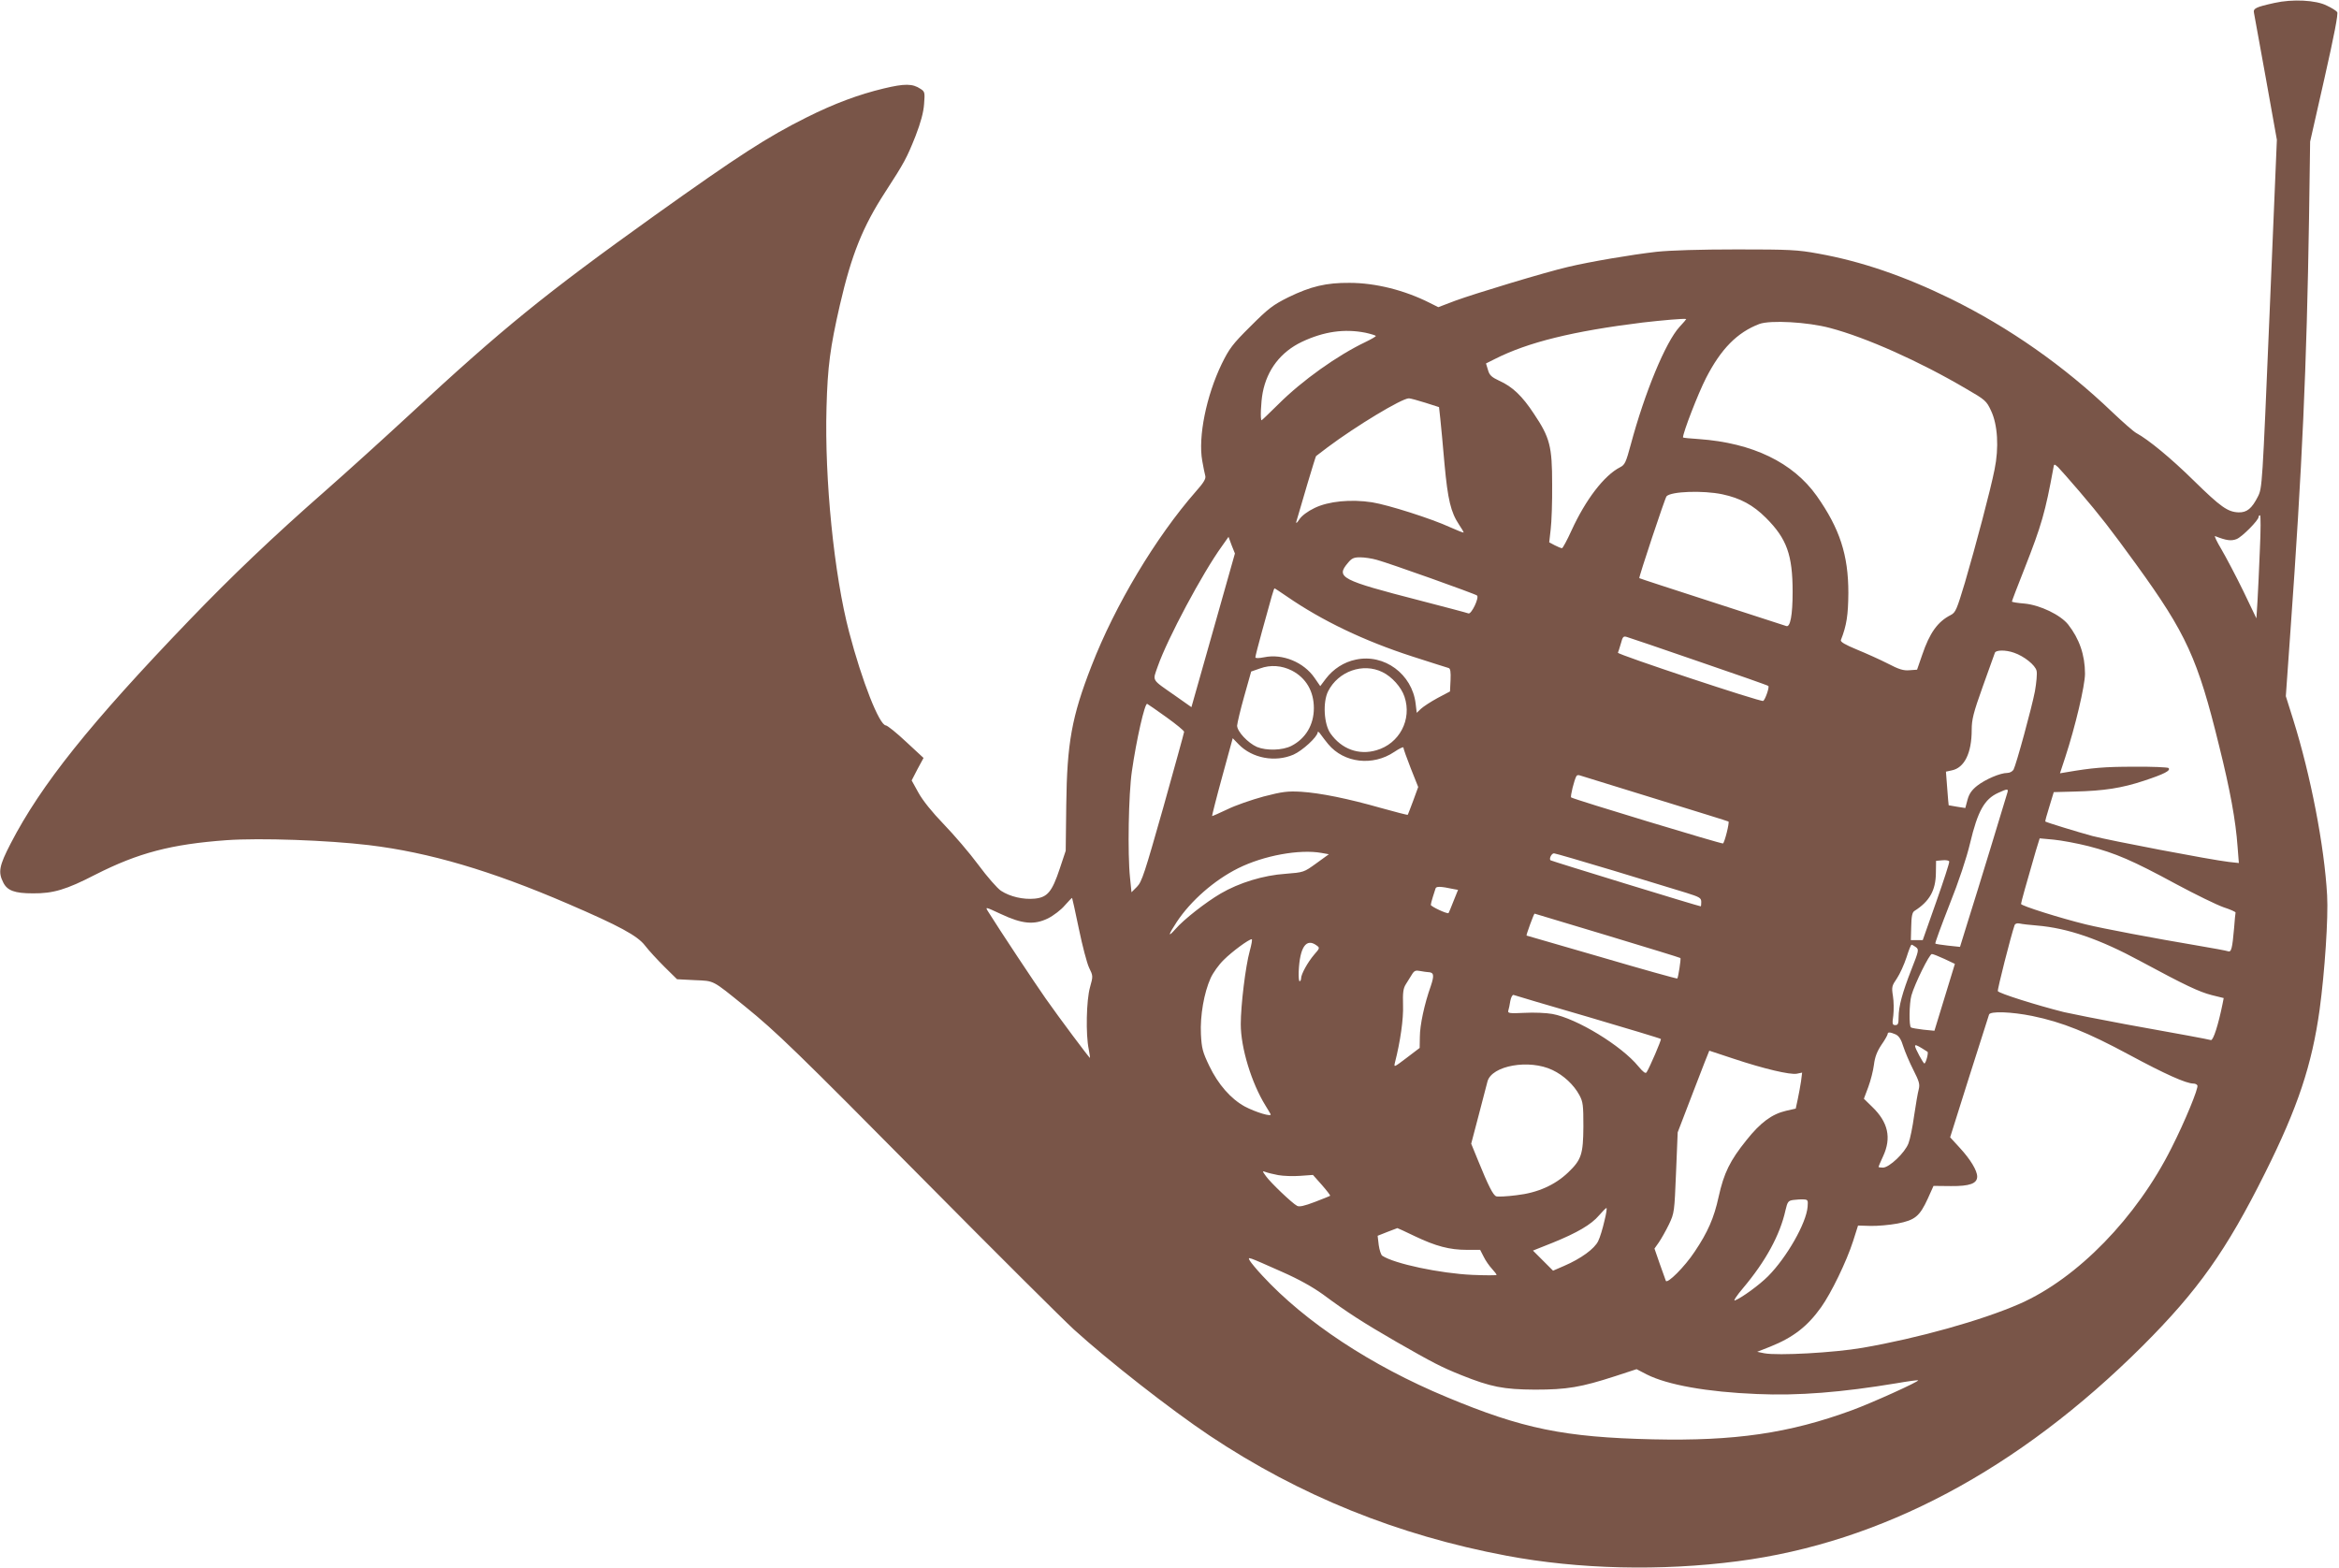
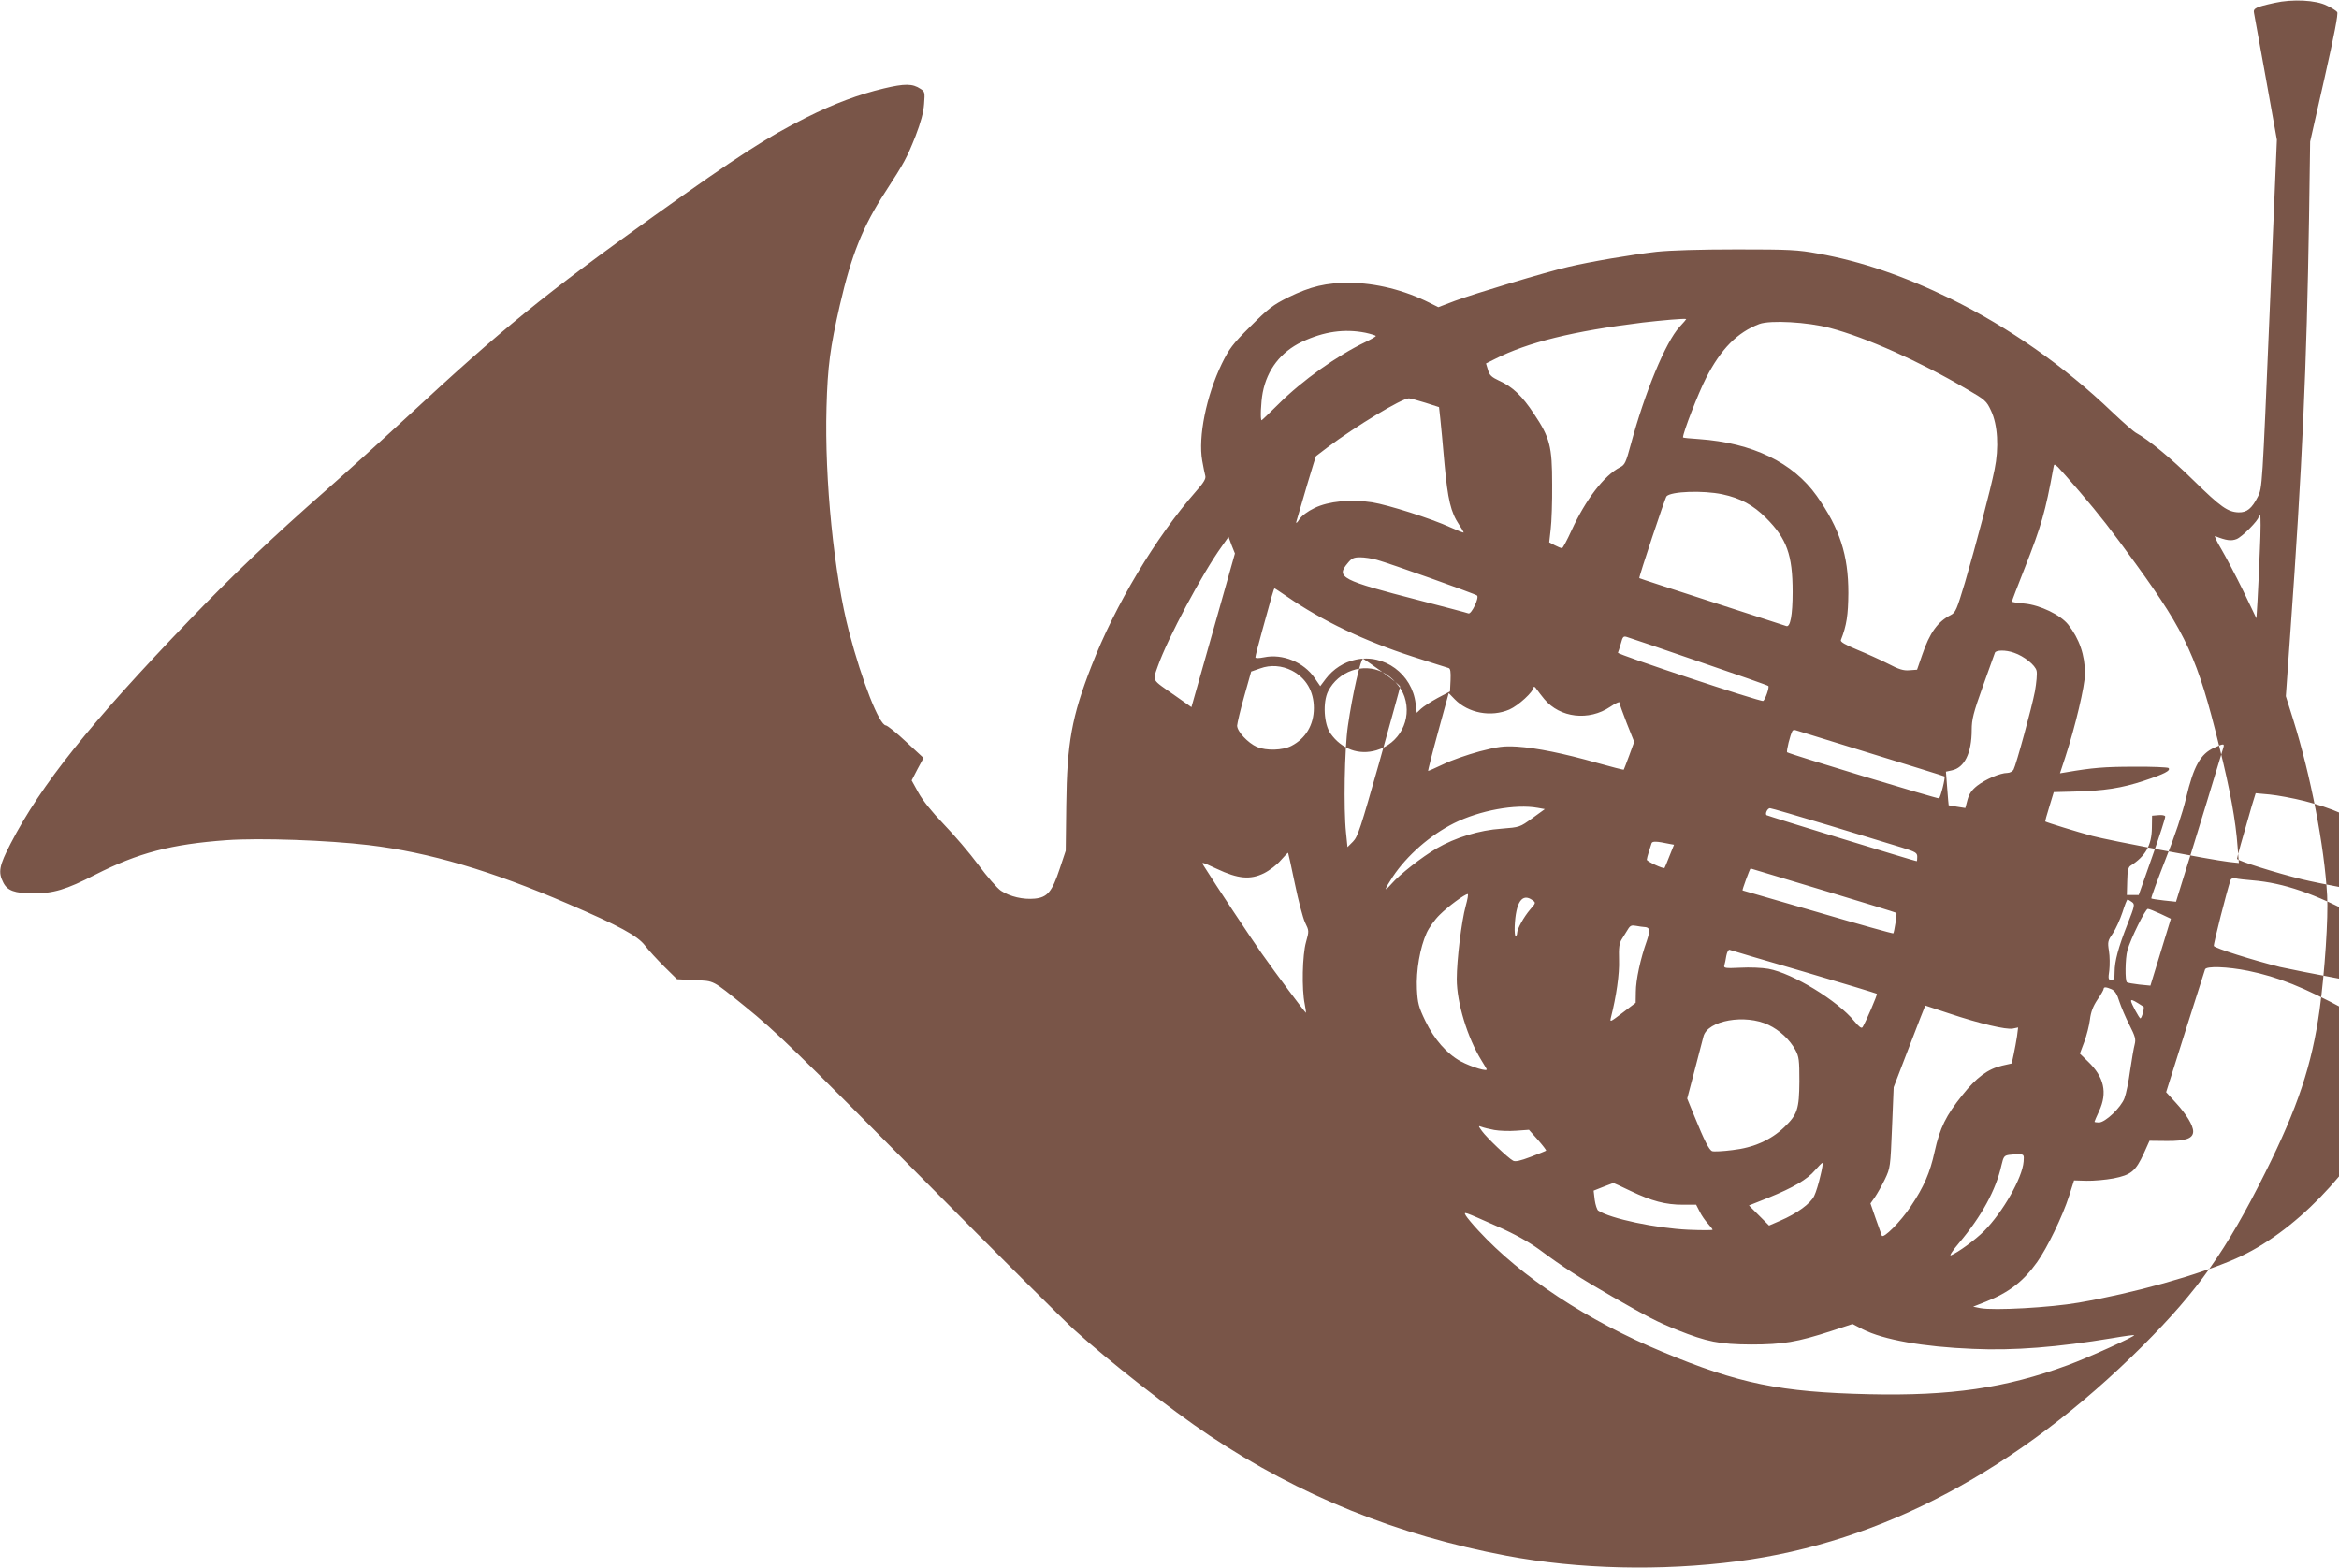
<svg xmlns="http://www.w3.org/2000/svg" version="1.0" width="1280pt" height="858pt" viewBox="0 0 1280 858" preserveAspectRatio="xMidYMid meet">
  <g transform="translate(0,858) scale(0.1,-0.1)" fill="#795548" stroke="none">
-     <path d="M12447 8564 c-104 -23 -118 -30 -112 -56 2 -13 32 -174 65 -358 l60 -335 -40 -953 c-40 -948 -40 -952 -64 -1000 -33 -65 -60 -87 -105 -86 -60 2 -98 29 -246 174 -126 124 -248 224 -314 260 -14 7 -73 59 -131 114 -265 254 -566 464 -885 621 -256 125 -490 205 -724 247 -114 21 -157 23 -446 23 -202 0 -364 -5 -440 -13 -139 -16 -363 -54 -485 -83 -121 -28 -508 -145 -617 -185 l-92 -35 -48 24 c-137 69 -296 109 -438 109 -127 1 -212 -19 -335 -79 -84 -42 -108 -60 -207 -159 -99 -98 -116 -122 -157 -205 -85 -176 -130 -400 -107 -530 6 -35 14 -73 17 -84 4 -15 -10 -38 -52 -85 -219 -250 -442 -622 -571 -955 -108 -277 -134 -421 -138 -761 l-3 -250 -33 -99 c-42 -126 -67 -156 -137 -163 -63 -6 -135 11 -184 43 -20 13 -76 77 -124 142 -48 65 -134 165 -190 223 -63 65 -115 130 -138 172 l-37 67 32 62 33 61 -95 88 c-52 49 -102 89 -111 90 -36 1 -131 243 -201 510 -83 315 -135 837 -124 1230 6 225 20 328 73 560 64 277 125 429 249 620 104 160 118 187 165 305 29 75 44 131 47 176 5 63 4 68 -20 83 -43 29 -87 29 -200 2 -138 -33 -272 -83 -422 -158 -218 -109 -371 -208 -832 -537 -605 -433 -835 -620 -1348 -1096 -132 -122 -335 -306 -451 -408 -293 -257 -515 -469 -745 -708 -548 -570 -814 -903 -981 -1226 -63 -122 -69 -156 -40 -213 22 -44 62 -59 162 -59 111 -1 182 20 341 102 236 120 417 167 719 189 184 13 551 0 778 -27 332 -40 670 -140 1090 -321 281 -121 381 -175 422 -229 19 -25 67 -77 105 -115 l70 -69 97 -5 c109 -5 92 4 274 -143 173 -140 284 -248 996 -967 381 -385 744 -746 805 -802 188 -171 529 -438 743 -581 492 -328 1028 -545 1625 -657 393 -74 844 -85 1265 -30 786 102 1535 500 2216 1179 302 302 457 520 669 945 180 360 257 593 299 895 28 207 48 504 41 625 -15 270 -90 657 -186 963 l-40 127 25 353 c65 908 89 1449 102 2262 l6 420 79 349 c52 230 76 353 69 360 -5 7 -30 23 -56 35 -60 31 -189 37 -287 15z m-3256 -1773 c-76 -83 -190 -358 -267 -645 -26 -96 -32 -110 -58 -123 -88 -45 -189 -178 -266 -346 -24 -53 -48 -97 -52 -97 -5 0 -23 7 -40 16 l-30 16 8 71 c5 40 9 151 8 247 0 207 -12 255 -100 386 -63 96 -117 148 -189 180 -42 20 -54 30 -62 59 l-11 36 48 24 c181 92 429 153 810 200 104 12 227 23 238 19 1 0 -15 -20 -37 -43z m824 -6 c197 -52 489 -182 747 -334 102 -59 109 -65 134 -119 36 -76 44 -201 19 -322 -22 -111 -102 -413 -162 -618 -45 -149 -51 -164 -78 -178 -71 -36 -115 -97 -156 -218 l-28 -81 -42 -3 c-32 -3 -58 5 -117 36 -43 22 -119 56 -170 77 -65 27 -91 42 -88 52 32 81 40 138 41 258 0 208 -47 352 -173 531 -130 183 -351 290 -644 311 -48 3 -88 7 -88 9 0 27 83 241 126 325 82 160 171 250 292 296 60 22 264 11 387 -22z m-2542 -26 c31 -7 57 -15 56 -18 0 -3 -26 -18 -57 -33 -153 -73 -346 -210 -476 -340 -49 -48 -90 -88 -92 -88 -8 0 -4 99 6 151 24 126 99 223 214 278 121 57 233 73 349 50z m327 -383 l75 -24 7 -64 c4 -34 14 -146 23 -248 18 -194 34 -263 80 -332 14 -20 25 -40 25 -42 0 -3 -33 10 -73 28 -104 48 -341 123 -428 137 -117 18 -239 6 -315 -31 -38 -18 -71 -43 -84 -63 -12 -19 -19 -24 -16 -12 23 82 105 357 108 359 1 1 30 23 63 48 155 116 406 268 445 268 8 0 49 -11 90 -24z m3580 -486 c115 -135 168 -203 311 -400 273 -377 336 -514 453 -992 60 -240 91 -410 101 -552 l7 -89 -55 6 c-102 12 -652 117 -747 142 -81 22 -250 74 -257 79 -2 1 8 38 22 82 l24 79 113 3 c163 4 259 19 380 59 112 37 149 56 135 70 -5 4 -90 8 -190 7 -161 0 -228 -6 -368 -30 l-36 -6 29 88 c55 168 108 392 108 457 0 102 -31 191 -92 269 -42 53 -154 107 -240 115 -38 3 -68 8 -68 11 0 3 31 85 70 183 92 234 113 307 157 548 4 23 4 23 25 5 11 -11 64 -71 118 -134z m-1955 -15 c99 -21 169 -59 239 -129 114 -114 146 -202 146 -406 0 -127 -13 -195 -35 -186 -8 3 -191 62 -407 132 -216 70 -395 128 -397 130 -4 4 140 437 149 448 25 27 199 33 305 11z m2942 -302 c-4 -104 -10 -230 -13 -282 l-6 -95 -72 150 c-40 82 -94 184 -119 227 -26 43 -41 76 -35 73 61 -24 88 -28 118 -16 30 12 120 103 120 121 0 5 3 9 8 9 4 0 4 -84 -1 -187z m-5713 -390 c-57 -202 -111 -392 -119 -420 l-15 -53 -88 62 c-134 94 -125 78 -96 162 53 151 244 509 351 657 l36 51 17 -46 18 -45 -104 -368z m881 333 c67 -18 538 -186 548 -195 13 -12 -31 -104 -47 -98 -7 3 -128 35 -267 71 -431 111 -460 126 -393 205 21 26 33 31 67 31 23 0 65 -6 92 -14z m-493 -200 c193 -133 422 -243 688 -329 102 -33 191 -61 198 -63 9 -3 12 -21 10 -66 l-3 -62 -68 -36 c-37 -20 -78 -47 -91 -59 l-23 -22 -6 50 c-19 162 -172 275 -328 241 -64 -13 -123 -51 -164 -105 l-30 -40 -31 45 c-59 86 -175 134 -276 113 -31 -6 -48 -6 -48 0 0 6 16 69 36 141 54 197 65 236 69 236 2 0 32 -20 67 -44z m2257 -357 c205 -70 376 -130 378 -133 7 -7 -17 -75 -28 -82 -12 -7 -801 255 -795 264 2 4 9 26 16 50 10 38 14 42 33 36 12 -3 190 -64 396 -135z m1722 49 c56 -19 117 -68 124 -99 4 -15 -1 -66 -9 -112 -17 -89 -102 -400 -117 -429 -6 -10 -21 -18 -34 -18 -39 0 -120 -35 -165 -70 -30 -24 -44 -44 -53 -77 l-12 -45 -45 7 c-25 4 -46 8 -46 8 -1 1 -4 43 -8 93 l-7 91 32 7 c69 14 109 94 109 222 0 56 9 93 61 238 34 94 64 177 66 184 6 15 59 16 104 0z m-3951 -98 c77 -40 120 -113 120 -205 0 -92 -45 -167 -123 -207 -49 -25 -136 -27 -188 -6 -50 22 -109 85 -109 117 1 14 18 87 39 161 l38 135 49 17 c57 21 119 16 174 -12z m495 -8 c52 -25 104 -83 121 -135 42 -125 -28 -257 -154 -293 -96 -28 -190 6 -251 92 -36 51 -43 171 -13 231 56 110 191 157 297 105z m-1182 -247 c53 -38 97 -74 97 -80 0 -5 -52 -192 -114 -414 -102 -359 -117 -407 -144 -434 l-30 -30 -8 79 c-14 133 -8 458 10 582 25 175 71 376 84 370 4 -2 51 -34 105 -73z m886 -148 c86 -103 244 -121 361 -42 28 19 50 29 50 24 0 -6 18 -57 40 -113 l41 -103 -27 -74 c-15 -41 -29 -76 -30 -78 -2 -2 -67 15 -146 37 -183 52 -331 82 -438 89 -73 4 -101 1 -205 -26 -66 -18 -156 -49 -200 -71 -44 -21 -81 -37 -82 -36 -1 1 23 98 55 214 l58 212 33 -34 c74 -76 199 -99 299 -56 50 22 131 97 133 122 0 7 8 2 17 -12 9 -13 28 -37 41 -53z m1786 -297 c220 -68 402 -124 404 -126 6 -6 -21 -114 -30 -120 -6 -4 -812 240 -831 252 -6 4 17 97 29 117 3 5 10 6 17 4 6 -2 191 -59 411 -127z m1929 28 c-4 -13 -44 -144 -89 -293 -45 -148 -102 -332 -126 -408 l-43 -139 -66 7 c-36 4 -67 9 -69 11 -3 2 32 97 77 212 51 127 94 257 113 337 42 177 79 242 154 276 52 24 58 24 49 -3z m446 -289 c147 -38 240 -78 478 -207 106 -57 223 -114 260 -127 37 -12 66 -25 66 -29 -1 -3 -5 -41 -8 -84 -10 -113 -15 -134 -33 -128 -8 3 -82 17 -166 31 -232 39 -523 94 -612 116 -139 34 -355 102 -355 112 0 8 27 105 81 291 l21 68 76 -7 c42 -4 129 -20 192 -36z m-4197 -37 l39 -7 -69 -50 c-68 -49 -68 -49 -168 -57 -121 -8 -254 -49 -355 -108 -82 -48 -202 -142 -247 -194 -44 -50 -41 -34 7 39 77 116 205 228 335 293 140 70 337 106 458 84z m1598 -97 c173 -53 351 -107 397 -121 73 -23 82 -28 82 -50 0 -13 -1 -24 -3 -24 -10 0 -818 248 -822 252 -9 9 6 38 19 38 7 0 154 -43 327 -95z m1765 -170 l-74 -210 -33 0 -32 0 2 75 c1 56 6 78 18 85 82 52 116 112 117 207 l1 67 35 3 c19 2 36 -1 37 -7 2 -5 -30 -104 -71 -220z m-2639 69 l22 -4 -25 -62 c-13 -33 -25 -63 -27 -65 -7 -6 -97 36 -97 45 0 5 5 24 11 43 6 19 13 40 15 47 4 12 26 12 101 -4z m-2053 -217 c19 -92 44 -188 56 -213 22 -45 22 -46 5 -107 -20 -70 -24 -258 -7 -339 5 -27 8 -48 7 -48 -4 0 -168 219 -243 326 -59 84 -250 372 -315 476 -16 26 -16 26 70 -14 117 -55 182 -61 258 -24 30 15 72 47 92 71 21 24 39 42 40 41 1 -1 18 -77 37 -169z m2893 -37 c218 -66 398 -121 399 -123 4 -4 -12 -106 -17 -112 -3 -2 -189 50 -414 116 -225 65 -410 119 -411 119 -2 0 7 27 19 60 12 33 23 60 25 60 1 0 181 -54 399 -120z m2349 55 c169 -14 344 -74 569 -196 243 -131 319 -167 389 -185 l65 -16 -6 -31 c-23 -114 -51 -202 -64 -199 -18 5 -157 31 -469 87 -140 26 -291 56 -335 66 -151 38 -357 103 -362 115 -3 9 71 301 92 362 3 7 14 11 27 8 13 -3 55 -8 94 -11z m-4307 -140 c-23 -83 -49 -297 -49 -400 0 -130 59 -322 135 -445 12 -19 24 -40 28 -47 11 -18 -82 10 -142 42 -76 42 -145 121 -193 221 -37 77 -42 97 -46 174 -5 102 17 227 53 307 13 29 45 74 72 100 45 45 137 113 153 113 4 0 -1 -29 -11 -65z m366 31 c18 -13 18 -15 -13 -50 -35 -41 -72 -107 -72 -131 0 -8 -4 -15 -8 -15 -4 0 -6 24 -5 53 6 134 41 185 98 143z m3279 -9 c18 -13 17 -19 -24 -123 -49 -125 -70 -201 -70 -261 0 -35 -3 -43 -18 -43 -16 0 -18 6 -11 53 3 28 3 76 -2 106 -8 50 -6 56 22 97 16 24 39 75 52 114 12 38 24 70 28 70 3 0 13 -6 23 -13z m157 -65 l57 -27 -56 -183 -56 -183 -61 6 c-33 4 -63 9 -67 12 -12 6 -10 132 2 175 18 64 99 228 112 227 7 0 38 -13 69 -27z m-2827 -72 c33 -1 36 -16 16 -76 -35 -98 -60 -215 -60 -279 l-1 -60 -71 -54 c-70 -53 -71 -54 -64 -25 29 113 47 238 44 314 -2 66 1 91 15 113 9 15 24 39 33 53 13 22 21 25 46 20 17 -3 36 -6 42 -6z m876 -245 c217 -64 397 -118 399 -121 4 -4 -60 -153 -78 -182 -6 -9 -18 0 -45 32 -92 113 -338 263 -471 287 -33 6 -102 9 -153 6 -82 -4 -92 -2 -88 12 3 9 8 33 11 53 4 21 12 35 18 33 7 -3 190 -57 407 -120z m2431 5 c165 -34 302 -89 532 -213 193 -104 310 -157 351 -157 8 0 18 -4 21 -10 8 -12 -68 -197 -141 -341 -191 -382 -515 -715 -831 -854 -207 -91 -559 -189 -860 -241 -156 -27 -463 -44 -538 -30 l-39 8 71 28 c127 51 204 111 279 216 55 77 139 250 175 362 l27 85 68 -2 c38 -1 105 5 148 13 96 19 121 39 166 137 l31 69 95 -1 c103 -1 144 14 144 52 0 33 -37 94 -94 156 l-54 59 104 330 c58 181 107 335 109 342 7 19 122 15 236 -8z m-747 -101 c18 -9 30 -27 42 -67 10 -30 34 -87 55 -128 32 -63 36 -78 29 -106 -5 -18 -16 -82 -25 -143 -8 -60 -22 -129 -31 -152 -19 -51 -105 -133 -140 -133 -13 0 -24 2 -24 4 0 2 11 28 25 58 47 101 28 187 -61 272 l-44 43 24 64 c13 35 27 90 31 122 5 42 17 73 41 109 19 27 34 54 34 59 0 12 14 11 44 -2z m144 -76 c15 -9 29 -18 30 -19 7 -4 -9 -64 -17 -64 -6 0 -51 83 -51 95 0 9 10 5 38 -12z m-1031 -57 c165 -55 309 -89 346 -82 l29 6 -6 -48 c-4 -26 -12 -70 -18 -98 l-11 -51 -53 -12 c-77 -18 -139 -63 -217 -161 -90 -112 -123 -179 -152 -310 -25 -115 -59 -193 -131 -300 -54 -82 -151 -179 -158 -159 -3 8 -18 50 -34 95 l-28 81 24 34 c13 19 38 63 55 98 30 63 30 68 39 284 l9 220 86 224 c47 122 86 223 87 223 1 0 61 -20 133 -44z m-991 -62 c61 -29 116 -80 147 -137 20 -37 22 -56 22 -172 -1 -152 -11 -182 -83 -251 -72 -69 -167 -112 -283 -125 -53 -7 -103 -9 -111 -6 -17 6 -43 57 -99 195 l-38 93 40 152 c22 84 44 168 49 188 23 88 229 124 356 63z m-1501 -575 c28 -5 82 -7 120 -4 l70 5 49 -55 c27 -31 47 -57 45 -59 -2 -2 -40 -17 -84 -34 -58 -22 -85 -28 -97 -21 -27 14 -146 128 -170 162 -21 29 -21 30 -2 23 10 -4 42 -12 69 -17z m2897 -173 c-7 -90 -114 -277 -216 -380 -49 -49 -144 -118 -182 -133 -10 -4 10 27 45 68 123 146 202 290 232 426 11 47 15 52 43 56 17 2 42 4 56 3 23 -1 25 -4 22 -40z m-1112 -78 c-9 -40 -24 -90 -34 -110 -20 -42 -94 -96 -187 -136 l-60 -26 -55 55 -55 55 108 43 c133 54 211 99 254 150 19 22 37 40 40 40 4 1 -1 -32 -11 -71z m-1038 -83 c115 -55 191 -75 285 -75 l73 0 19 -37 c10 -21 31 -51 45 -66 14 -15 26 -31 26 -34 0 -3 -60 -3 -132 0 -177 8 -428 61 -494 105 -6 4 -15 30 -19 58 l-6 51 53 21 c29 11 54 21 55 21 0 1 43 -19 95 -44z m-727 -195 c93 -41 168 -83 225 -124 132 -98 221 -155 401 -259 201 -115 245 -138 357 -183 160 -64 229 -78 402 -79 175 0 252 13 440 74 l116 38 56 -29 c113 -57 330 -96 603 -107 226 -10 463 9 764 59 63 11 116 18 118 16 7 -6 -256 -125 -363 -164 -343 -126 -641 -169 -1088 -159 -485 11 -715 58 -1131 232 -411 171 -773 410 -1007 664 -32 34 -62 71 -68 81 -13 24 -19 26 175 -60z" />
+     <path d="M12447 8564 c-104 -23 -118 -30 -112 -56 2 -13 32 -174 65 -358 l60 -335 -40 -953 c-40 -948 -40 -952 -64 -1000 -33 -65 -60 -87 -105 -86 -60 2 -98 29 -246 174 -126 124 -248 224 -314 260 -14 7 -73 59 -131 114 -265 254 -566 464 -885 621 -256 125 -490 205 -724 247 -114 21 -157 23 -446 23 -202 0 -364 -5 -440 -13 -139 -16 -363 -54 -485 -83 -121 -28 -508 -145 -617 -185 l-92 -35 -48 24 c-137 69 -296 109 -438 109 -127 1 -212 -19 -335 -79 -84 -42 -108 -60 -207 -159 -99 -98 -116 -122 -157 -205 -85 -176 -130 -400 -107 -530 6 -35 14 -73 17 -84 4 -15 -10 -38 -52 -85 -219 -250 -442 -622 -571 -955 -108 -277 -134 -421 -138 -761 l-3 -250 -33 -99 c-42 -126 -67 -156 -137 -163 -63 -6 -135 11 -184 43 -20 13 -76 77 -124 142 -48 65 -134 165 -190 223 -63 65 -115 130 -138 172 l-37 67 32 62 33 61 -95 88 c-52 49 -102 89 -111 90 -36 1 -131 243 -201 510 -83 315 -135 837 -124 1230 6 225 20 328 73 560 64 277 125 429 249 620 104 160 118 187 165 305 29 75 44 131 47 176 5 63 4 68 -20 83 -43 29 -87 29 -200 2 -138 -33 -272 -83 -422 -158 -218 -109 -371 -208 -832 -537 -605 -433 -835 -620 -1348 -1096 -132 -122 -335 -306 -451 -408 -293 -257 -515 -469 -745 -708 -548 -570 -814 -903 -981 -1226 -63 -122 -69 -156 -40 -213 22 -44 62 -59 162 -59 111 -1 182 20 341 102 236 120 417 167 719 189 184 13 551 0 778 -27 332 -40 670 -140 1090 -321 281 -121 381 -175 422 -229 19 -25 67 -77 105 -115 l70 -69 97 -5 c109 -5 92 4 274 -143 173 -140 284 -248 996 -967 381 -385 744 -746 805 -802 188 -171 529 -438 743 -581 492 -328 1028 -545 1625 -657 393 -74 844 -85 1265 -30 786 102 1535 500 2216 1179 302 302 457 520 669 945 180 360 257 593 299 895 28 207 48 504 41 625 -15 270 -90 657 -186 963 l-40 127 25 353 c65 908 89 1449 102 2262 l6 420 79 349 c52 230 76 353 69 360 -5 7 -30 23 -56 35 -60 31 -189 37 -287 15z m-3256 -1773 c-76 -83 -190 -358 -267 -645 -26 -96 -32 -110 -58 -123 -88 -45 -189 -178 -266 -346 -24 -53 -48 -97 -52 -97 -5 0 -23 7 -40 16 l-30 16 8 71 c5 40 9 151 8 247 0 207 -12 255 -100 386 -63 96 -117 148 -189 180 -42 20 -54 30 -62 59 l-11 36 48 24 c181 92 429 153 810 200 104 12 227 23 238 19 1 0 -15 -20 -37 -43z m824 -6 c197 -52 489 -182 747 -334 102 -59 109 -65 134 -119 36 -76 44 -201 19 -322 -22 -111 -102 -413 -162 -618 -45 -149 -51 -164 -78 -178 -71 -36 -115 -97 -156 -218 l-28 -81 -42 -3 c-32 -3 -58 5 -117 36 -43 22 -119 56 -170 77 -65 27 -91 42 -88 52 32 81 40 138 41 258 0 208 -47 352 -173 531 -130 183 -351 290 -644 311 -48 3 -88 7 -88 9 0 27 83 241 126 325 82 160 171 250 292 296 60 22 264 11 387 -22z m-2542 -26 c31 -7 57 -15 56 -18 0 -3 -26 -18 -57 -33 -153 -73 -346 -210 -476 -340 -49 -48 -90 -88 -92 -88 -8 0 -4 99 6 151 24 126 99 223 214 278 121 57 233 73 349 50z m327 -383 l75 -24 7 -64 c4 -34 14 -146 23 -248 18 -194 34 -263 80 -332 14 -20 25 -40 25 -42 0 -3 -33 10 -73 28 -104 48 -341 123 -428 137 -117 18 -239 6 -315 -31 -38 -18 -71 -43 -84 -63 -12 -19 -19 -24 -16 -12 23 82 105 357 108 359 1 1 30 23 63 48 155 116 406 268 445 268 8 0 49 -11 90 -24z m3580 -486 c115 -135 168 -203 311 -400 273 -377 336 -514 453 -992 60 -240 91 -410 101 -552 l7 -89 -55 6 c-102 12 -652 117 -747 142 -81 22 -250 74 -257 79 -2 1 8 38 22 82 l24 79 113 3 c163 4 259 19 380 59 112 37 149 56 135 70 -5 4 -90 8 -190 7 -161 0 -228 -6 -368 -30 l-36 -6 29 88 c55 168 108 392 108 457 0 102 -31 191 -92 269 -42 53 -154 107 -240 115 -38 3 -68 8 -68 11 0 3 31 85 70 183 92 234 113 307 157 548 4 23 4 23 25 5 11 -11 64 -71 118 -134z m-1955 -15 c99 -21 169 -59 239 -129 114 -114 146 -202 146 -406 0 -127 -13 -195 -35 -186 -8 3 -191 62 -407 132 -216 70 -395 128 -397 130 -4 4 140 437 149 448 25 27 199 33 305 11z m2942 -302 c-4 -104 -10 -230 -13 -282 l-6 -95 -72 150 c-40 82 -94 184 -119 227 -26 43 -41 76 -35 73 61 -24 88 -28 118 -16 30 12 120 103 120 121 0 5 3 9 8 9 4 0 4 -84 -1 -187z m-5713 -390 c-57 -202 -111 -392 -119 -420 l-15 -53 -88 62 c-134 94 -125 78 -96 162 53 151 244 509 351 657 l36 51 17 -46 18 -45 -104 -368z m881 333 c67 -18 538 -186 548 -195 13 -12 -31 -104 -47 -98 -7 3 -128 35 -267 71 -431 111 -460 126 -393 205 21 26 33 31 67 31 23 0 65 -6 92 -14z m-493 -200 c193 -133 422 -243 688 -329 102 -33 191 -61 198 -63 9 -3 12 -21 10 -66 l-3 -62 -68 -36 c-37 -20 -78 -47 -91 -59 l-23 -22 -6 50 c-19 162 -172 275 -328 241 -64 -13 -123 -51 -164 -105 l-30 -40 -31 45 c-59 86 -175 134 -276 113 -31 -6 -48 -6 -48 0 0 6 16 69 36 141 54 197 65 236 69 236 2 0 32 -20 67 -44z m2257 -357 c205 -70 376 -130 378 -133 7 -7 -17 -75 -28 -82 -12 -7 -801 255 -795 264 2 4 9 26 16 50 10 38 14 42 33 36 12 -3 190 -64 396 -135z m1722 49 c56 -19 117 -68 124 -99 4 -15 -1 -66 -9 -112 -17 -89 -102 -400 -117 -429 -6 -10 -21 -18 -34 -18 -39 0 -120 -35 -165 -70 -30 -24 -44 -44 -53 -77 l-12 -45 -45 7 c-25 4 -46 8 -46 8 -1 1 -4 43 -8 93 l-7 91 32 7 c69 14 109 94 109 222 0 56 9 93 61 238 34 94 64 177 66 184 6 15 59 16 104 0z m-3951 -98 c77 -40 120 -113 120 -205 0 -92 -45 -167 -123 -207 -49 -25 -136 -27 -188 -6 -50 22 -109 85 -109 117 1 14 18 87 39 161 l38 135 49 17 c57 21 119 16 174 -12z m495 -8 c52 -25 104 -83 121 -135 42 -125 -28 -257 -154 -293 -96 -28 -190 6 -251 92 -36 51 -43 171 -13 231 56 110 191 157 297 105z c53 -38 97 -74 97 -80 0 -5 -52 -192 -114 -414 -102 -359 -117 -407 -144 -434 l-30 -30 -8 79 c-14 133 -8 458 10 582 25 175 71 376 84 370 4 -2 51 -34 105 -73z m886 -148 c86 -103 244 -121 361 -42 28 19 50 29 50 24 0 -6 18 -57 40 -113 l41 -103 -27 -74 c-15 -41 -29 -76 -30 -78 -2 -2 -67 15 -146 37 -183 52 -331 82 -438 89 -73 4 -101 1 -205 -26 -66 -18 -156 -49 -200 -71 -44 -21 -81 -37 -82 -36 -1 1 23 98 55 214 l58 212 33 -34 c74 -76 199 -99 299 -56 50 22 131 97 133 122 0 7 8 2 17 -12 9 -13 28 -37 41 -53z m1786 -297 c220 -68 402 -124 404 -126 6 -6 -21 -114 -30 -120 -6 -4 -812 240 -831 252 -6 4 17 97 29 117 3 5 10 6 17 4 6 -2 191 -59 411 -127z m1929 28 c-4 -13 -44 -144 -89 -293 -45 -148 -102 -332 -126 -408 l-43 -139 -66 7 c-36 4 -67 9 -69 11 -3 2 32 97 77 212 51 127 94 257 113 337 42 177 79 242 154 276 52 24 58 24 49 -3z m446 -289 c147 -38 240 -78 478 -207 106 -57 223 -114 260 -127 37 -12 66 -25 66 -29 -1 -3 -5 -41 -8 -84 -10 -113 -15 -134 -33 -128 -8 3 -82 17 -166 31 -232 39 -523 94 -612 116 -139 34 -355 102 -355 112 0 8 27 105 81 291 l21 68 76 -7 c42 -4 129 -20 192 -36z m-4197 -37 l39 -7 -69 -50 c-68 -49 -68 -49 -168 -57 -121 -8 -254 -49 -355 -108 -82 -48 -202 -142 -247 -194 -44 -50 -41 -34 7 39 77 116 205 228 335 293 140 70 337 106 458 84z m1598 -97 c173 -53 351 -107 397 -121 73 -23 82 -28 82 -50 0 -13 -1 -24 -3 -24 -10 0 -818 248 -822 252 -9 9 6 38 19 38 7 0 154 -43 327 -95z m1765 -170 l-74 -210 -33 0 -32 0 2 75 c1 56 6 78 18 85 82 52 116 112 117 207 l1 67 35 3 c19 2 36 -1 37 -7 2 -5 -30 -104 -71 -220z m-2639 69 l22 -4 -25 -62 c-13 -33 -25 -63 -27 -65 -7 -6 -97 36 -97 45 0 5 5 24 11 43 6 19 13 40 15 47 4 12 26 12 101 -4z m-2053 -217 c19 -92 44 -188 56 -213 22 -45 22 -46 5 -107 -20 -70 -24 -258 -7 -339 5 -27 8 -48 7 -48 -4 0 -168 219 -243 326 -59 84 -250 372 -315 476 -16 26 -16 26 70 -14 117 -55 182 -61 258 -24 30 15 72 47 92 71 21 24 39 42 40 41 1 -1 18 -77 37 -169z m2893 -37 c218 -66 398 -121 399 -123 4 -4 -12 -106 -17 -112 -3 -2 -189 50 -414 116 -225 65 -410 119 -411 119 -2 0 7 27 19 60 12 33 23 60 25 60 1 0 181 -54 399 -120z m2349 55 c169 -14 344 -74 569 -196 243 -131 319 -167 389 -185 l65 -16 -6 -31 c-23 -114 -51 -202 -64 -199 -18 5 -157 31 -469 87 -140 26 -291 56 -335 66 -151 38 -357 103 -362 115 -3 9 71 301 92 362 3 7 14 11 27 8 13 -3 55 -8 94 -11z m-4307 -140 c-23 -83 -49 -297 -49 -400 0 -130 59 -322 135 -445 12 -19 24 -40 28 -47 11 -18 -82 10 -142 42 -76 42 -145 121 -193 221 -37 77 -42 97 -46 174 -5 102 17 227 53 307 13 29 45 74 72 100 45 45 137 113 153 113 4 0 -1 -29 -11 -65z m366 31 c18 -13 18 -15 -13 -50 -35 -41 -72 -107 -72 -131 0 -8 -4 -15 -8 -15 -4 0 -6 24 -5 53 6 134 41 185 98 143z m3279 -9 c18 -13 17 -19 -24 -123 -49 -125 -70 -201 -70 -261 0 -35 -3 -43 -18 -43 -16 0 -18 6 -11 53 3 28 3 76 -2 106 -8 50 -6 56 22 97 16 24 39 75 52 114 12 38 24 70 28 70 3 0 13 -6 23 -13z m157 -65 l57 -27 -56 -183 -56 -183 -61 6 c-33 4 -63 9 -67 12 -12 6 -10 132 2 175 18 64 99 228 112 227 7 0 38 -13 69 -27z m-2827 -72 c33 -1 36 -16 16 -76 -35 -98 -60 -215 -60 -279 l-1 -60 -71 -54 c-70 -53 -71 -54 -64 -25 29 113 47 238 44 314 -2 66 1 91 15 113 9 15 24 39 33 53 13 22 21 25 46 20 17 -3 36 -6 42 -6z m876 -245 c217 -64 397 -118 399 -121 4 -4 -60 -153 -78 -182 -6 -9 -18 0 -45 32 -92 113 -338 263 -471 287 -33 6 -102 9 -153 6 -82 -4 -92 -2 -88 12 3 9 8 33 11 53 4 21 12 35 18 33 7 -3 190 -57 407 -120z m2431 5 c165 -34 302 -89 532 -213 193 -104 310 -157 351 -157 8 0 18 -4 21 -10 8 -12 -68 -197 -141 -341 -191 -382 -515 -715 -831 -854 -207 -91 -559 -189 -860 -241 -156 -27 -463 -44 -538 -30 l-39 8 71 28 c127 51 204 111 279 216 55 77 139 250 175 362 l27 85 68 -2 c38 -1 105 5 148 13 96 19 121 39 166 137 l31 69 95 -1 c103 -1 144 14 144 52 0 33 -37 94 -94 156 l-54 59 104 330 c58 181 107 335 109 342 7 19 122 15 236 -8z m-747 -101 c18 -9 30 -27 42 -67 10 -30 34 -87 55 -128 32 -63 36 -78 29 -106 -5 -18 -16 -82 -25 -143 -8 -60 -22 -129 -31 -152 -19 -51 -105 -133 -140 -133 -13 0 -24 2 -24 4 0 2 11 28 25 58 47 101 28 187 -61 272 l-44 43 24 64 c13 35 27 90 31 122 5 42 17 73 41 109 19 27 34 54 34 59 0 12 14 11 44 -2z m144 -76 c15 -9 29 -18 30 -19 7 -4 -9 -64 -17 -64 -6 0 -51 83 -51 95 0 9 10 5 38 -12z m-1031 -57 c165 -55 309 -89 346 -82 l29 6 -6 -48 c-4 -26 -12 -70 -18 -98 l-11 -51 -53 -12 c-77 -18 -139 -63 -217 -161 -90 -112 -123 -179 -152 -310 -25 -115 -59 -193 -131 -300 -54 -82 -151 -179 -158 -159 -3 8 -18 50 -34 95 l-28 81 24 34 c13 19 38 63 55 98 30 63 30 68 39 284 l9 220 86 224 c47 122 86 223 87 223 1 0 61 -20 133 -44z m-991 -62 c61 -29 116 -80 147 -137 20 -37 22 -56 22 -172 -1 -152 -11 -182 -83 -251 -72 -69 -167 -112 -283 -125 -53 -7 -103 -9 -111 -6 -17 6 -43 57 -99 195 l-38 93 40 152 c22 84 44 168 49 188 23 88 229 124 356 63z m-1501 -575 c28 -5 82 -7 120 -4 l70 5 49 -55 c27 -31 47 -57 45 -59 -2 -2 -40 -17 -84 -34 -58 -22 -85 -28 -97 -21 -27 14 -146 128 -170 162 -21 29 -21 30 -2 23 10 -4 42 -12 69 -17z m2897 -173 c-7 -90 -114 -277 -216 -380 -49 -49 -144 -118 -182 -133 -10 -4 10 27 45 68 123 146 202 290 232 426 11 47 15 52 43 56 17 2 42 4 56 3 23 -1 25 -4 22 -40z m-1112 -78 c-9 -40 -24 -90 -34 -110 -20 -42 -94 -96 -187 -136 l-60 -26 -55 55 -55 55 108 43 c133 54 211 99 254 150 19 22 37 40 40 40 4 1 -1 -32 -11 -71z m-1038 -83 c115 -55 191 -75 285 -75 l73 0 19 -37 c10 -21 31 -51 45 -66 14 -15 26 -31 26 -34 0 -3 -60 -3 -132 0 -177 8 -428 61 -494 105 -6 4 -15 30 -19 58 l-6 51 53 21 c29 11 54 21 55 21 0 1 43 -19 95 -44z m-727 -195 c93 -41 168 -83 225 -124 132 -98 221 -155 401 -259 201 -115 245 -138 357 -183 160 -64 229 -78 402 -79 175 0 252 13 440 74 l116 38 56 -29 c113 -57 330 -96 603 -107 226 -10 463 9 764 59 63 11 116 18 118 16 7 -6 -256 -125 -363 -164 -343 -126 -641 -169 -1088 -159 -485 11 -715 58 -1131 232 -411 171 -773 410 -1007 664 -32 34 -62 71 -68 81 -13 24 -19 26 175 -60z" />
  </g>
</svg>